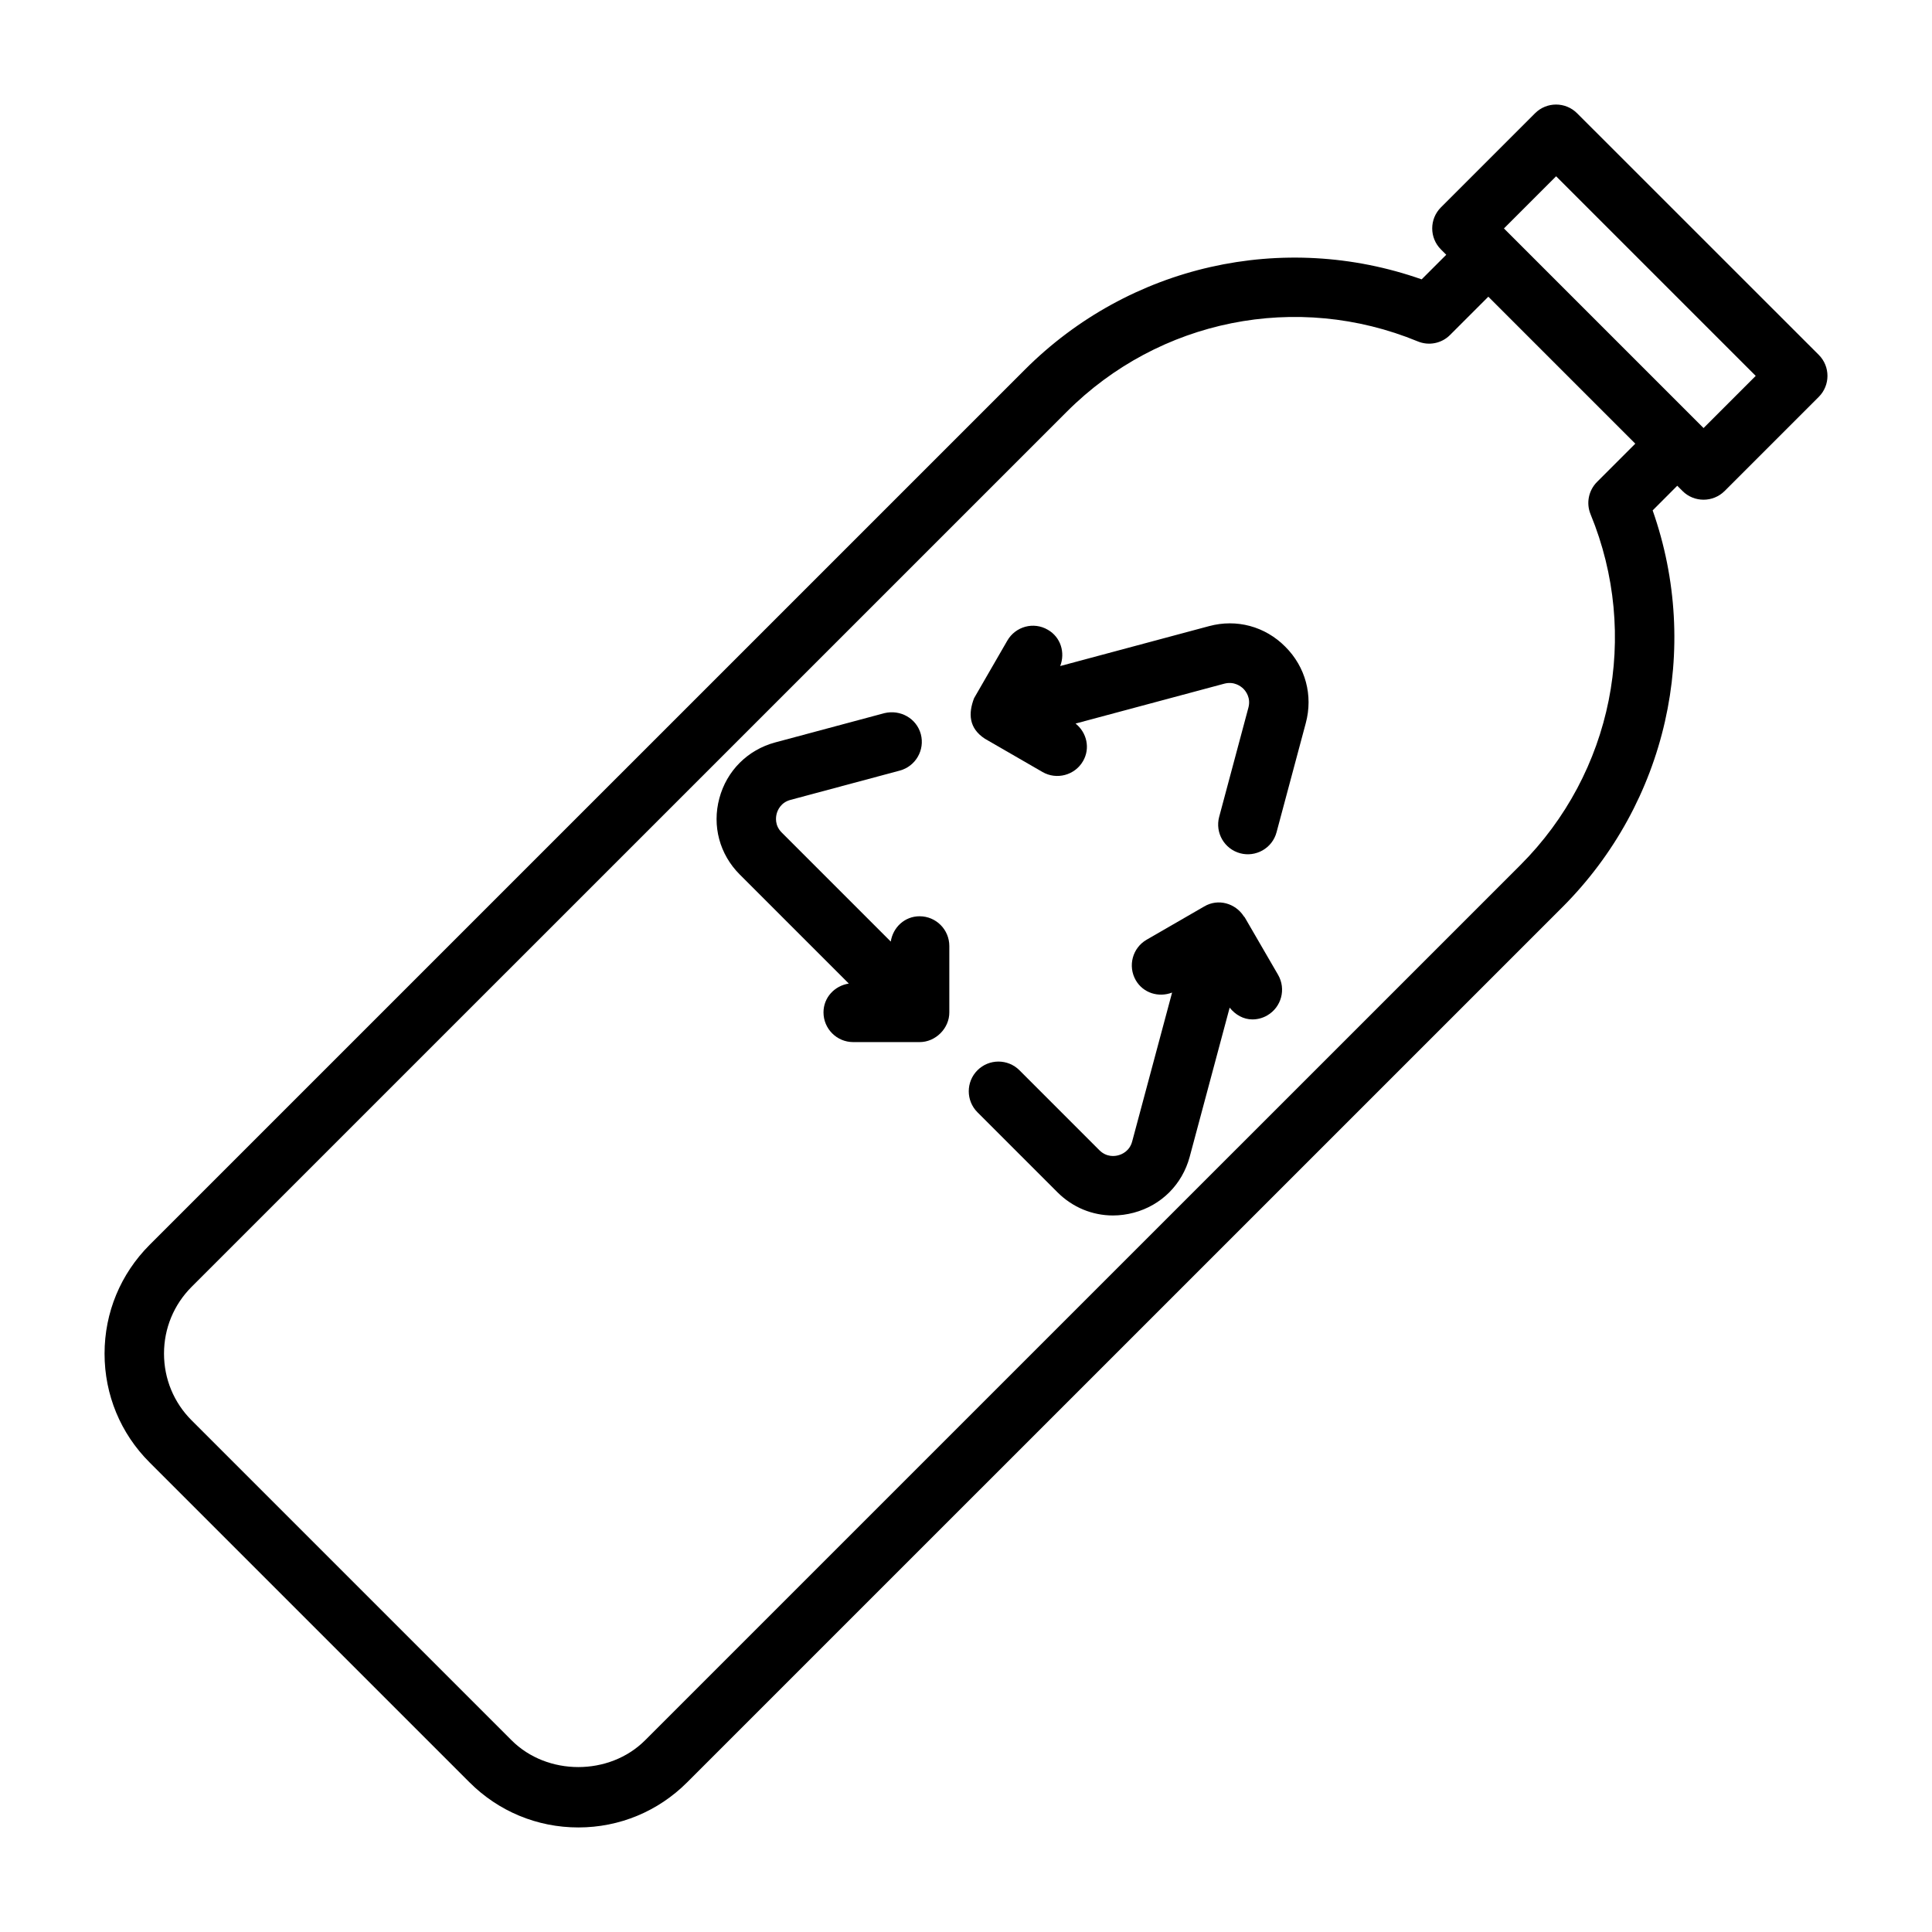
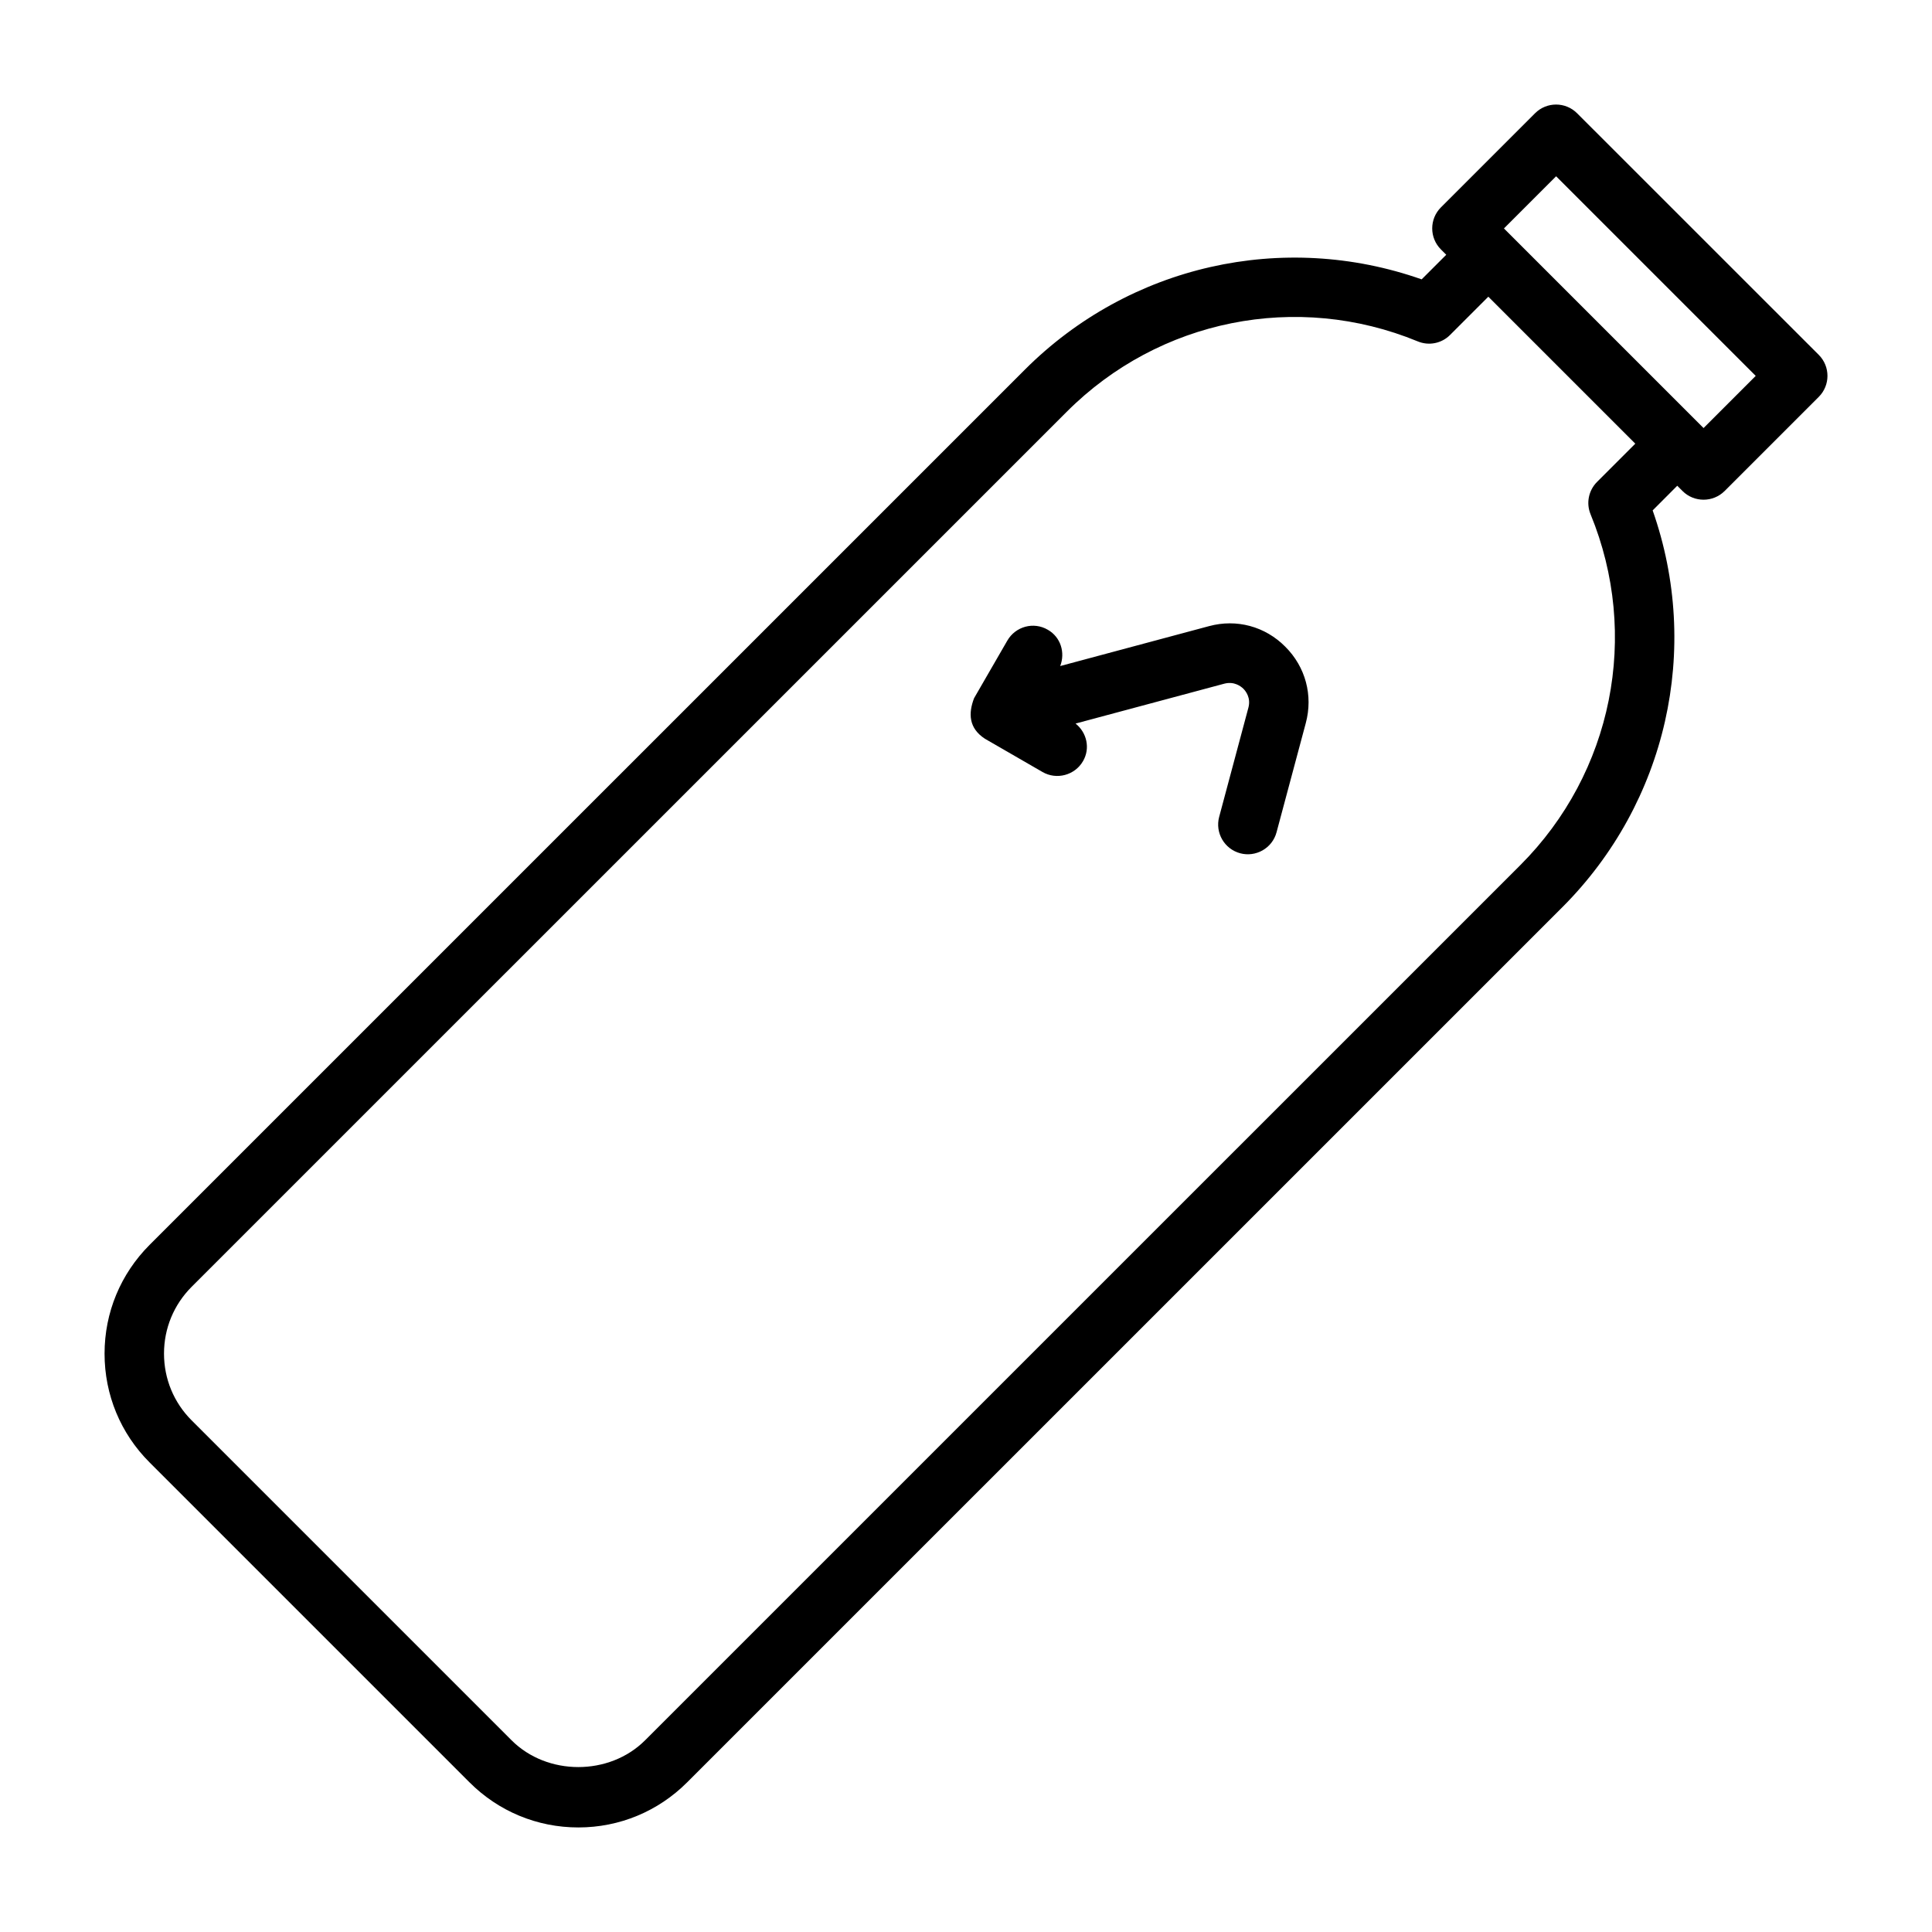
<svg xmlns="http://www.w3.org/2000/svg" fill="#000000" width="800px" height="800px" version="1.1" viewBox="144 144 512 512">
  <g>
-     <path d="m387.7 386.82c-3.938 0-7.055 2.93-7.637 6.707l-28.891-28.891c-1.922-1.906-1.574-4.141-1.34-5.008 0.234-0.867 1.055-2.961 3.668-3.652l28.953-7.762c4.203-1.133 6.691-5.465 5.574-9.652-1.133-4.188-5.414-6.582-9.637-5.574l-28.953 7.762c-7.305 1.969-12.848 7.512-14.801 14.801-1.969 7.32 0.062 14.863 5.414 20.215l28.891 28.891c-3.777 0.582-6.707 3.699-6.707 7.637 0 4.344 3.527 7.871 7.871 7.871h17.602c4.219 0.016 7.887-3.637 7.871-7.871v-17.602c-0.008-4.344-3.519-7.871-7.879-7.871z" />
-     <path d="m473.87 387.11c-0.062-0.109-0.172-0.172-0.25-0.285-2.219-3.449-6.801-4.801-10.5-2.598l-15.242 8.801c-3.762 2.172-5.055 6.977-2.883 10.754 1.969 3.402 6.062 4.629 9.621 3.258l-10.578 39.453c-0.691 2.613-2.801 3.449-3.668 3.668-0.867 0.25-3.086 0.582-5.023-1.34l-21.18-21.188c-3.07-3.07-8.062-3.07-11.133 0-3.07 3.07-3.07 8.062 0 11.133l21.191 21.191c4.016 4.016 9.258 6.156 14.719 6.156 1.828 0 3.684-0.25 5.527-0.738 7.305-1.953 12.832-7.496 14.801-14.785l10.598-39.551c1.527 1.906 3.668 3.117 6.016 3.117 1.34 0 2.691-0.332 3.938-1.055 3.762-2.172 5.055-6.977 2.883-10.754z" />
-     <path d="m464.42 309.93-39.453 10.578c1.371-3.559 0.141-7.652-3.273-9.605-3.762-2.219-8.582-0.898-10.754 2.883l-8.801 15.242c-1.543 4.031-1.434 7.949 2.883 10.754l15.242 8.801c3.699 2.156 8.566 0.914 10.754-2.883 1.969-3.402 0.992-7.574-1.984-9.949l39.453-10.578c2.598-0.66 4.359 0.707 5.008 1.34 0.645 0.645 2.047 2.41 1.34 5.039l-7.746 28.938c-1.117 4.203 1.371 8.5 5.574 9.637 4.094 1.102 8.5-1.289 9.637-5.574l7.746-28.922c1.969-7.32-0.062-14.895-5.434-20.246-5.344-5.391-12.902-7.422-20.191-5.453z" />
+     <path d="m464.42 309.93-39.453 10.578c1.371-3.559 0.141-7.652-3.273-9.605-3.762-2.219-8.582-0.898-10.754 2.883l-8.801 15.242c-1.543 4.031-1.434 7.949 2.883 10.754l15.242 8.801c3.699 2.156 8.566 0.914 10.754-2.883 1.969-3.402 0.992-7.574-1.984-9.949l39.453-10.578c2.598-0.66 4.359 0.707 5.008 1.34 0.645 0.645 2.047 2.41 1.34 5.039l-7.746 28.938c-1.117 4.203 1.371 8.5 5.574 9.637 4.094 1.102 8.5-1.289 9.637-5.574l7.746-28.922c1.969-7.32-0.062-14.895-5.434-20.246-5.344-5.391-12.902-7.422-20.191-5.453" />
    <path d="m561.94 174.01c-3.07-3.07-8.062-3.07-11.133 0l-24.953 24.953c-3.07 3.07-3.07 8.062 0 11.133l1.418 1.418-6.519 6.519c-36.699-12.91-77.445-3.793-105.17 23.945l-231.94 231.93c-7.699 7.715-11.934 17.945-11.934 28.824 0 10.895 4.234 21.145 11.934 28.828l84.781 84.781c7.699 7.699 17.949 11.953 28.844 11.953 10.879 0 21.129-4.25 28.828-11.949l231.93-231.91c27.727-27.742 36.84-68.52 23.945-105.17l6.519-6.535 1.402 1.402c1.543 1.543 3.559 2.297 5.574 2.297s4.031-0.77 5.574-2.297l24.953-24.953c3.07-3.07 3.07-8.062 0-11.133zm3.574 106.27c13.16 32.008 5.856 68.52-18.625 93l-231.93 231.91c-9.477 9.477-25.945 9.461-35.395 0l-84.781-84.781c-4.723-4.723-7.32-11.004-7.32-17.695s2.598-12.957 7.32-17.695l231.93-231.91c24.48-24.512 61.008-31.82 93-18.641 2.945 1.227 6.328 0.551 8.566-1.699l10.141-10.141 38.949 38.949-10.125 10.125c-2.266 2.266-2.941 5.648-1.73 8.578zm29.945-22.844-52.898-52.898 13.824-13.824 52.898 52.898z" />
  </g>
</svg>